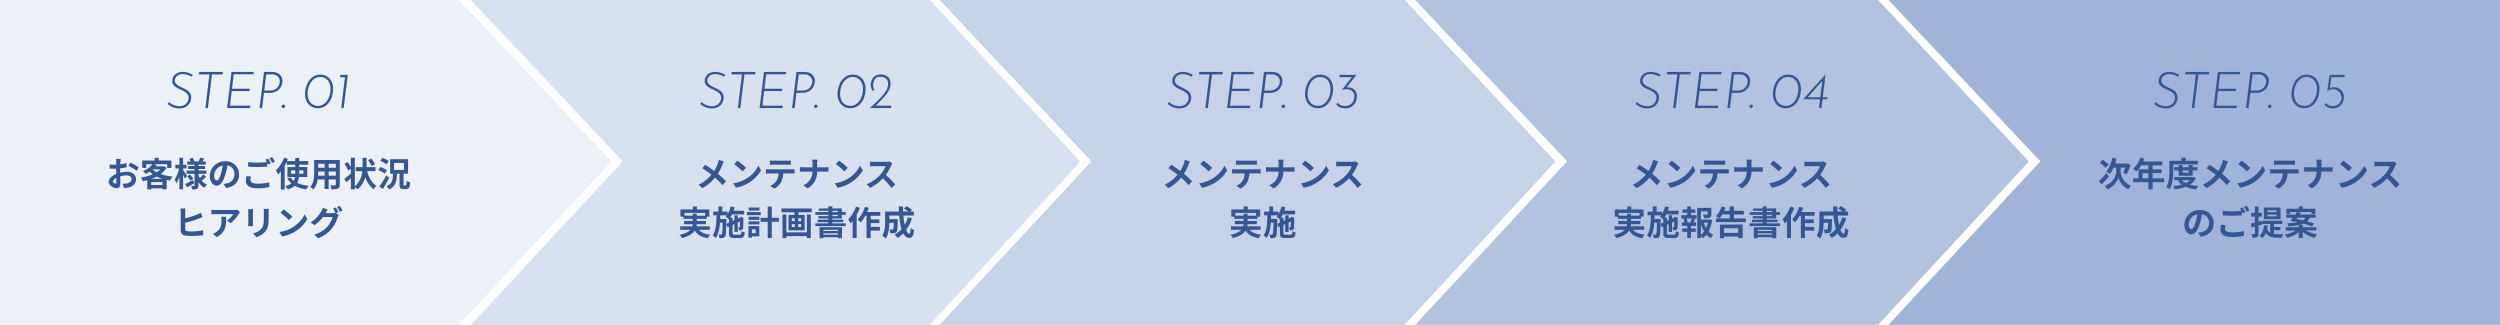
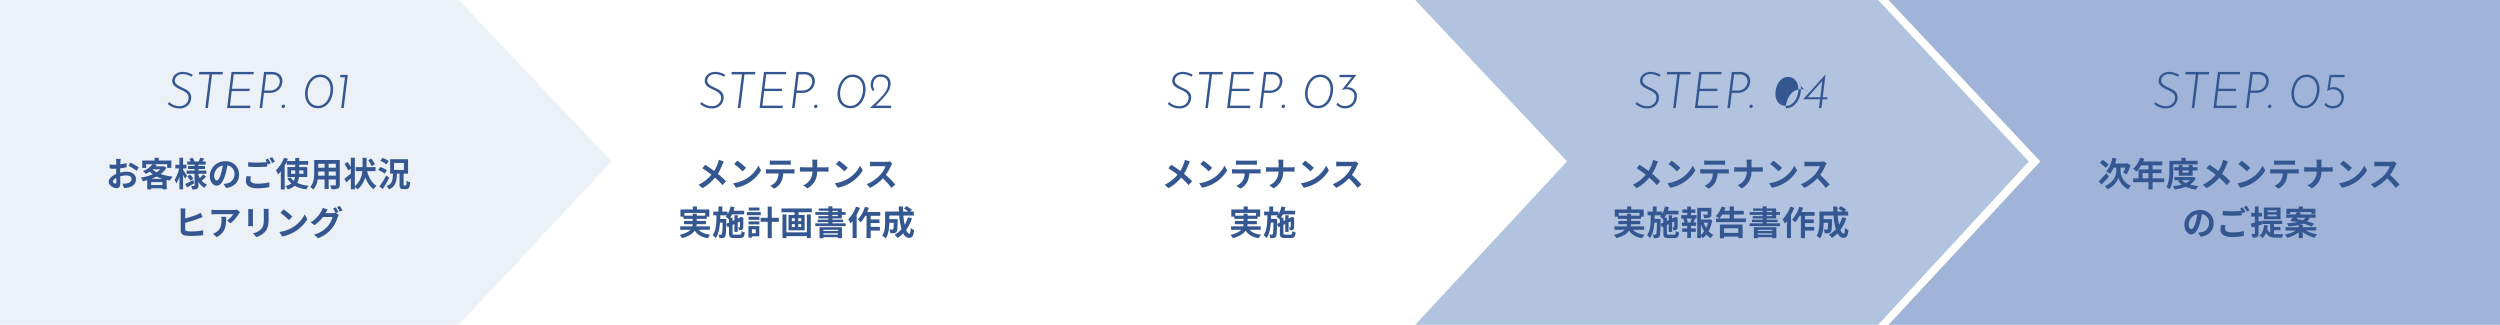
<svg xmlns="http://www.w3.org/2000/svg" width="1180" height="153.305" viewBox="0 0 1180 153.305">
  <g id="グループ_142060" data-name="グループ 142060" transform="translate(-130 -2060)">
    <path id="パス_7098" data-name="パス 7098" d="M-2636,5648.464v153.3h216.523l72.113-77.066-72.113-76.238Z" transform="translate(2766 -3588.465)" fill="#406ab3" opacity="0.1" />
-     <path id="パス_8236" data-name="パス 8236" d="M-2636,5648.464l71.682,76.167L-2636,5801.769h216.523l71.113-77.066-71.113-76.238Z" transform="translate(2988.293 -3588.465)" fill="#406ab3" opacity="0.2" />
-     <path id="パス_8237" data-name="パス 8237" d="M-2636,5648.464l71.682,76.167L-2636,5801.769h219.523l71.113-77.066-71.113-76.238Z" transform="translate(3209.49 -3588.465)" fill="#406ab3" opacity="0.3" />
    <path id="パス_8238" data-name="パス 8238" d="M-2636,5648.464l71.682,76.167L-2636,5801.769h218.523l71.113-77.066-71.113-76.238Z" transform="translate(3433.973 -3588.465)" fill="#406ab3" opacity="0.4" />
    <path id="パス_8239" data-name="パス 8239" d="M-2636,5648.464l71.682,76.167L-2636,5801.769h288.641v-153.3Z" transform="translate(3657.359 -3588.465)" fill="#406ab3" opacity="0.5" />
    <path id="パス_8263" data-name="パス 8263" d="M-65.024-12.992h-2.208a12.876,12.876,0,0,1,.112,1.408c0,.272,0,.736-.016,1.3-.32.016-.64.032-.928.032a17.742,17.742,0,0,1-2.208-.128l.032,1.936a19.616,19.616,0,0,0,2.24.08c.256,0,.544-.016.848-.032v1.344c0,.368,0,.752.016,1.136-1.968.848-3.568,2.3-3.568,3.7,0,1.7,2.192,3.04,3.744,3.04C-65.9.816-65.2.288-65.2-1.7c0-.544-.032-1.792-.064-3.056A10.787,10.787,0,0,1-62.256-5.2c1.392,0,2.352.64,2.352,1.728,0,1.168-1.024,1.808-2.32,2.048a12.32,12.32,0,0,1-1.968.112l.736,2.064A14.65,14.65,0,0,0-61.36.5c2.544-.64,3.536-2.064,3.536-3.952,0-2.208-1.936-3.488-4.4-3.488a13.258,13.258,0,0,0-3.072.416V-7.12c0-.464,0-.96.016-1.44,1.04-.128,2.144-.288,3.056-.5l-.048-1.984a19.6,19.6,0,0,1-2.944.576c.016-.4.032-.784.048-1.136C-65.136-12.016-65.072-12.7-65.024-12.992Zm4.56,1.728-.88,1.552a25.457,25.457,0,0,1,3.856,2.336l.96-1.632A33.435,33.435,0,0,0-60.464-11.264ZM-68.736-2.3c0-.56.656-1.216,1.632-1.744.032.864.048,1.6.048,2,0,.544-.224.672-.512.672C-67.984-1.376-68.736-1.808-68.736-2.3Zm18.192-1.3A19.072,19.072,0,0,0-48.08-4.672,17.378,17.378,0,0,0-45.344-3.6Zm-.1,2.928v-1.36h5.328v1.36Zm.768-7.392h3.552a9.2,9.2,0,0,1-1.76,1.376A9.251,9.251,0,0,1-49.952-8Zm5.168-1.5-.32.08h-3.488c.176-.224.352-.448.512-.672l-1.776-.352h6.688v1.776h1.952v-3.5h-5.936v-1.3h-1.952v1.3h-5.84v3.5h1.872v-1.776h2.944a9.3,9.3,0,0,1-4.5,3.216A5.324,5.324,0,0,1-53.28-5.888,15.949,15.949,0,0,0-51.328-6.96a13.01,13.01,0,0,0,1.44,1.2A22.757,22.757,0,0,1-55.5-4.176a6.321,6.321,0,0,1,.88,1.7c.72-.144,1.424-.3,2.128-.5V1.392h1.856V.9h5.328V1.36h1.968V-3.088c.528.1,1.072.192,1.632.272a9.327,9.327,0,0,1,1.2-1.84,24.413,24.413,0,0,1-5.664-1.2A10.234,10.234,0,0,0-43.424-8.8Zm10.976,4.56C-34-5.44-35.152-7.2-35.584-7.792v-.7h1.6v-1.76h-1.6v-3.3h-1.728v3.3h-1.92V-8.5h1.776A16,16,0,0,1-39.6-3.136a9.129,9.129,0,0,1,.832,1.68,13.5,13.5,0,0,0,1.456-3.152V1.376h1.728v-6.9c.352.688.688,1.408.88,1.872Zm2.9,1.984c-1.36.7-2.768,1.424-3.712,1.856l.816,1.6c1.024-.56,2.272-1.264,3.392-1.92Zm-2.8-1.744a11.216,11.216,0,0,1,1.52,2.048l1.36-.96a10.961,10.961,0,0,0-1.584-1.936Zm7.5-.9A12.594,12.594,0,0,1-27.68-3.936a8.685,8.685,0,0,1-.656-1.408v-.624h3.728V-7.52h-3.728v-.7h3.1V-9.648h-3.1v-.64h3.44v-1.488h-1.552c.256-.4.544-.88.832-1.36l-1.888-.432c-.16.512-.48,1.248-.72,1.792h-1.984a8.85,8.85,0,0,0-.912-1.76l-1.5.512A9.083,9.083,0,0,1-32-11.776h-1.632v1.488h3.456v.64H-33.2v1.424h3.024v.7h-3.76v1.552h3.76V-.512c0,.192-.064.272-.256.272s-.816,0-1.36-.032a5.919,5.919,0,0,1,.512,1.7,5.218,5.218,0,0,0,2.272-.32c.512-.288.672-.736.672-1.6V-2.16A7.589,7.589,0,0,0-25.5.656,7.082,7.082,0,0,1-24.3-.88a6.687,6.687,0,0,1-2.5-1.808,25.754,25.754,0,0,0,2.112-1.968Zm16.96.032a6.093,6.093,0,0,0-6.464-6.24,7.109,7.109,0,0,0-7.344,6.848c0,2.7,1.472,4.656,3.248,4.656,1.744,0,3.12-1.984,4.08-5.216a32.358,32.358,0,0,0,.96-4.336A3.955,3.955,0,0,1-11.328-5.7a4.342,4.342,0,0,1-3.648,4.288,12.306,12.306,0,0,1-1.488.256l1.2,1.9C-11.232.128-9.168-2.256-9.168-5.632Zm-11.76.4a5.036,5.036,0,0,1,4.064-4.64A24.016,24.016,0,0,1-17.712-6c-.656,2.16-1.28,3.168-1.952,3.168C-20.288-2.832-20.928-3.616-20.928-5.232Zm17.408.544L-5.632-4.88a11.691,11.691,0,0,0-.3,2.3c0,2.208,1.84,3.44,5.5,3.44A24.535,24.535,0,0,0,5.12.3L5.1-1.936a22.791,22.791,0,0,1-5.616.624c-2.3,0-3.28-.72-3.28-1.76A6,6,0,0,1-3.52-4.688ZM4.544-13.12l-1.264.512a11.806,11.806,0,0,1,.688,1.136c-1.232.112-2.96.208-4.48.208a37.539,37.539,0,0,1-4.352-.208v2.128c1.3.1,2.688.176,4.368.176,1.52,0,3.5-.112,4.624-.192v-1.792c.144.272.288.544.4.784l1.3-.56A23.624,23.624,0,0,0,4.544-13.12Zm1.9-.72-1.28.512a16.963,16.963,0,0,1,1.3,2.208l1.28-.544A22.845,22.845,0,0,0,6.448-13.84ZM15.376-6V-7.584h1.968V-6Zm5.84-1.584V-6H19.232V-7.584Zm1.824,3.12V-9.136H19.232v-1.12h4.24v-1.728h-4.24V-13.44H17.344v1.456h-3.9c.144-.352.288-.688.432-1.024l-1.76-.576A16.983,16.983,0,0,1,8.24-7.616,12.591,12.591,0,0,1,9.248-5.664a17.669,17.669,0,0,0,1.312-1.5V1.424h1.808V-9.888c.352-.608.672-1.216.96-1.84v1.472h4.016v1.12h-3.68v4.672h3.568A5.2,5.2,0,0,1,16.64-2.64a6.6,6.6,0,0,1-1.488-1.648l-1.552.48a9.216,9.216,0,0,0,1.968,2.384A7.38,7.38,0,0,1,12.656-.192,10.451,10.451,0,0,1,13.84,1.392,8.2,8.2,0,0,0,17.12-.32a14.689,14.689,0,0,0,5.472,1.68,7.86,7.86,0,0,1,1.136-1.7A16.044,16.044,0,0,1,18.256-1.68a7.568,7.568,0,0,0,.88-2.784Zm10.08-.608V-7.04H36.5v1.968Zm-4.976,0c.032-.592.048-1.168.048-1.68V-7.04H31.2v1.968Zm3.056-5.6v1.856H28.192v-1.856Zm5.3,1.856H33.12v-1.856H36.5Zm1.888-3.664H26.3v5.712c0,2.24-.144,5.088-1.888,7.008a7.028,7.028,0,0,1,1.5,1.232A9.163,9.163,0,0,0,27.936-3.28H31.2V1.184h1.92V-3.28H36.5v2.4c0,.288-.112.384-.416.384-.288,0-1.344.016-2.24-.032A7.193,7.193,0,0,1,34.448,1.3,7.43,7.43,0,0,0,37.52.96c.64-.288.864-.8.864-1.824Zm16.608,2A17.988,17.988,0,0,0,53.2-13.2l-1.424.784A19.9,19.9,0,0,1,53.44-9.568Zm.256,3.248V-9.12H51.024v-4.4H49.136v4.4H45.888v1.888h3.136A10.84,10.84,0,0,1,45.488-.048v-13.52H43.6v4.384a24.3,24.3,0,0,0-1.52-2.336l-1.488.864a18.792,18.792,0,0,1,1.728,3.1l1.28-.784v2.272c-1.152.992-2.336,1.92-3.1,2.48l.96,1.632c.672-.544,1.408-1.2,2.144-1.856V1.36h1.888V.32a8.21,8.21,0,0,1,1.3,1.056,11.576,11.576,0,0,0,3.632-5.76,11.807,11.807,0,0,0,3.9,5.728A6.67,6.67,0,0,1,55.7-.256c-2.208-1.36-3.648-3.984-4.416-6.976Zm6.24-4.72A11.572,11.572,0,0,0,58.544-13.5L57.5-12.08a10.737,10.737,0,0,1,2.864,1.68Zm-.864,4.3a12.717,12.717,0,0,0-3.136-1.52l-.976,1.424a12.982,12.982,0,0,1,3.056,1.7Zm-.3,2.432A46.569,46.569,0,0,1,57.088.032L58.7,1.2c1.024-1.584,2.1-3.488,3.008-5.248ZM64-11.088h4.656v3.3H64ZM68.8-.464c-.272,0-.32-.064-.32-.592V-6.032h2.128v-6.816H62.144v6.816h1.344c-.1,2.992-.32,4.832-3.056,5.9a5.3,5.3,0,0,1,1.152,1.536C64.768.032,65.216-2.4,65.36-6.032h1.216V-1.04c0,1.712.352,2.288,1.888,2.288H69.7c1.28,0,1.712-.7,1.872-3.216A6.031,6.031,0,0,1,69.9-2.72C69.856-.8,69.792-.464,69.52-.464ZM-34.464,10.392h-2.368a13.514,13.514,0,0,1,.128,1.664v8.72a2.3,2.3,0,0,0,2.192,2.4,17.81,17.81,0,0,0,2.688.176,49.136,49.136,0,0,0,5.712-.32V20.68a27.266,27.266,0,0,1-5.584.56,14.509,14.509,0,0,1-1.84-.1c-.72-.144-1.04-.32-1.04-1.008v-2.96a63.511,63.511,0,0,0,6.32-1.968c.544-.208,1.264-.512,1.872-.768l-.864-2.016a13.518,13.518,0,0,1-1.744.864,45.172,45.172,0,0,1-5.584,1.792V12.056A12.112,12.112,0,0,1-34.464,10.392ZM-8.72,12.168l-1.264-1.184a8.252,8.252,0,0,1-1.632.144H-20.24a12.684,12.684,0,0,1-1.952-.16v2.224c.752-.064,1.28-.112,1.952-.112H-11.9a9.515,9.515,0,0,1-2.944,2.976l1.664,1.328A16.3,16.3,0,0,0-9.344,13,8.056,8.056,0,0,1-8.72,12.168Zm-6.528,2.16h-2.32a8.87,8.87,0,0,1,.112,1.44c0,2.624-.384,4.32-2.416,5.728a6.322,6.322,0,0,1-1.68.88l1.872,1.52C-15.328,21.56-15.248,18.3-15.248,14.328Zm20.1-3.744H2.432a11.287,11.287,0,0,1,.1,1.6v3.04c0,2.5-.208,3.7-1.312,4.9a7.239,7.239,0,0,1-3.84,2.016L-.96,23.9a9.421,9.421,0,0,0,3.888-2.3c1.184-1.312,1.856-2.8,1.856-6.24V12.184C4.784,11.544,4.816,11.032,4.848,10.584Zm-7.424.128h-2.3a11.361,11.361,0,0,1,.064,1.232v5.392c0,.48-.064,1.1-.08,1.408h2.32c-.032-.368-.048-.992-.048-1.392V11.944C-2.624,11.432-2.608,11.08-2.576,10.712Zm14.432.128-1.5,1.6a33.268,33.268,0,0,1,4,3.456l1.632-1.664A32.315,32.315,0,0,0,11.856,10.84Zm-2,10.656L11.2,23.608a17.327,17.327,0,0,0,5.936-2.256,17.014,17.014,0,0,0,5.92-5.92l-1.248-2.256A15.066,15.066,0,0,1,15.984,19.4,16.491,16.491,0,0,1,9.856,21.5ZM36.464,9.9l-1.264.512a18.554,18.554,0,0,1,1.168,2.064l-.112-.064a5.04,5.04,0,0,1-1.392.192h-3.2c.016-.032.032-.048.048-.08a16.6,16.6,0,0,1,.976-1.632l-2.352-.768a7.24,7.24,0,0,1-.72,1.664,13.837,13.837,0,0,1-4.992,5.152l1.792,1.344a17.978,17.978,0,0,0,4.048-3.872h4.5a11.318,11.318,0,0,1-2.272,4.352,12.8,12.8,0,0,1-6.448,3.968l1.888,1.7A14.9,14.9,0,0,0,34.576,19.9a16.245,16.245,0,0,0,2.8-5.328,6.406,6.406,0,0,1,.528-1.152l-1.36-.832,1.184-.5A20.34,20.34,0,0,0,36.464,9.9Zm1.888-.72-1.264.512a16.964,16.964,0,0,1,1.3,2.208l1.264-.544A22.845,22.845,0,0,0,38.352,9.176Z" transform="translate(252 2148)" fill="#355791" />
    <path id="パス_8262" data-name="パス 8262" d="M-34.352-11.76l-2.384-.832a9.979,9.979,0,0,1-.384,1.472A16.592,16.592,0,0,1-38.9-7.312c-1.3-.96-2.976-2.112-4.256-2.9l-1.36,1.632a43.99,43.99,0,0,1,4.32,3.04,17.607,17.607,0,0,1-6.08,4.72L-44.48.8a20,20,0,0,0,5.952-4.944A32.217,32.217,0,0,1-34.976-.608l1.648-1.824a41.9,41.9,0,0,0-3.84-3.536,24.164,24.164,0,0,0,2.144-4.352C-34.864-10.688-34.56-11.392-34.352-11.76Zm6.368-.4-1.5,1.6a33.268,33.268,0,0,1,4,3.456l1.632-1.664A32.315,32.315,0,0,0-27.984-12.16Zm-2,10.656L-28.64.608A17.327,17.327,0,0,0-22.7-1.648a17.014,17.014,0,0,0,5.92-5.92l-1.248-2.256A15.066,15.066,0,0,1-23.856-3.6,16.491,16.491,0,0,1-29.984-1.5Zm17.36-10.768v2.064c.5-.032,1.168-.064,1.728-.064H-4.48c.56,0,1.184.032,1.728.064v-2.064a12.535,12.535,0,0,1-1.728.112h-6.432A12.306,12.306,0,0,1-12.624-12.272Zm-1.856,4.1v2.1c.448-.032,1.056-.064,1.536-.064h4.4a6.876,6.876,0,0,1-.992,3.536,6.646,6.646,0,0,1-2.9,2.288l1.872,1.36A7.677,7.677,0,0,0-7.344-2.032,10.15,10.15,0,0,0-6.32-6.144h3.856c.448,0,1.056.016,1.456.048v-2.08a12.1,12.1,0,0,1-1.456.1h-10.48C-13.44-8.08-14-8.128-14.48-8.176ZM7.488-10.784v1.76H3.328c-.64,0-1.3-.064-1.776-.112v2.208c.5-.032,1.136-.08,1.84-.08h4.08A6.832,6.832,0,0,1,3.136-.576L5.12.9a8.594,8.594,0,0,0,4.56-7.9h3.6c.64,0,1.424.048,1.76.064V-9.12c-.336.032-1.008.1-1.744.1H9.7v-1.744a12.341,12.341,0,0,1,.128-1.888H7.28A7.994,7.994,0,0,1,7.488-10.784ZM20.016-12.16l-1.5,1.6a33.268,33.268,0,0,1,4,3.456l1.632-1.664A32.315,32.315,0,0,0,20.016-12.16Zm-2,10.656L19.36.608A17.327,17.327,0,0,0,25.3-1.648a17.014,17.014,0,0,0,5.92-5.92L29.968-9.824A15.066,15.066,0,0,1,24.144-3.6,16.491,16.491,0,0,1,18.016-1.5Zm27.168-9.344-1.312-.976a5.735,5.735,0,0,1-1.648.208H36.576a17.875,17.875,0,0,1-1.888-.112v2.272c.336-.016,1.216-.112,1.888-.112H42a12.4,12.4,0,0,1-2.384,3.92,17.936,17.936,0,0,1-6.56,4.592L34.7.672a21.076,21.076,0,0,0,6.016-4.5A36.486,36.486,0,0,1,44.752.7L46.576-.88a44.98,44.98,0,0,0-4.464-4.576,23.524,23.524,0,0,0,2.512-4.4A7.56,7.56,0,0,1,45.184-10.848ZM-52.944,13.784V12.52h9.792v1.264h-3.984v-.912h-1.9v.912Zm11.984,6.688V18.824h-6.32a5.432,5.432,0,0,0,.128-1.008h4.368V16.28h-4.352v-.96h4.672V14.264h1.28V10.856H-47.04V9.464h-1.952v1.392h-5.84v3.408h1.424V15.32h4.368v.96h-4.112v1.536h4.1a7.334,7.334,0,0,1-.16,1.008H-54.96v1.648h4.816c-.88.944-2.416,1.776-5.1,2.384a7.765,7.765,0,0,1,1.184,1.536c3.264-.88,5.04-2.144,5.984-3.568,1.264,1.984,3.168,3.12,6.208,3.6a7.4,7.4,0,0,1,1.12-1.664c-2.528-.272-4.32-1.008-5.456-2.288Zm7.744-2.8.032-1.6v-.72h-2.88c.016-.56.032-1.136.048-1.712h3.056a5.965,5.965,0,0,1-.512.576,10.376,10.376,0,0,1,1.424,1.344l.144-.16v1.664Zm3.9,5.088c-.8,0-.912-.1-.912-.752V18.152l.864-.4V21.48h1.584V17.016l1.024-.48c-.016,1.52-.016,2.4-.048,2.544-.016.208-.1.24-.224.24s-.352,0-.544-.016a4.333,4.333,0,0,1,.336,1.392A3.657,3.657,0,0,0-25.9,20.52a1.122,1.122,0,0,0,.688-1.1c.048-.48.048-2.112.064-4.384l.064-.256-1.184-.416-.288.208-.064.048-1.152.528V13.592H-29.36V15.88l-.864.4V14.744h-1.168a10.419,10.419,0,0,0,.912-1.552h5.744V11.464H-29.76c.176-.544.352-1.1.48-1.664l-1.872-.352a11.557,11.557,0,0,1-1.424,3.632v-1.2h-2.5V9.464H-36.9V11.88h-2.448v1.76h1.536c-.048,3.7-.192,7.216-1.776,9.408a5.647,5.647,0,0,1,1.36,1.328c1.328-1.824,1.84-4.416,2.064-7.3h1.248c-.064,3.76-.16,5.1-.368,5.424a.465.465,0,0,1-.464.256A8.937,8.937,0,0,1-36.9,22.7a4.468,4.468,0,0,1,.464,1.7,8.364,8.364,0,0,0,1.648-.08,1.433,1.433,0,0,0,1.024-.656c.368-.512.48-2.048.544-5.968l.656,1.552.656-.3v3.072c0,1.824.512,2.336,2.4,2.336h2.8c1.552,0,2.032-.608,2.24-2.608A5.241,5.241,0,0,1-26,21.08c-.1,1.408-.224,1.68-.848,1.68ZM-17.536,9.944h-5.072v1.44h5.072Zm.608,2.144h-6.544v1.5h6.544Zm-2.352,8.128v1.84H-21.1v-1.84Zm1.664-1.5h-5.136v5.456H-21.1v-.624h3.488Zm-5.088-.784h5.136V16.5H-22.7Zm0-2.16h5.136V14.312H-22.7Zm14.32-.976h-3.344V9.512h-1.92v5.28h-3.344V16.68h3.344v7.712h1.92V16.68h3.344ZM4.848,21.656H-4.816V13.24H-6.672V24.392h1.856v-.944H4.848v.928h1.84V13.24H4.848ZM2.16,16.36H.768V15.016H2.16Zm0,2.8H.768V17.8H2.16ZM-2.256,17.8H-.864v1.36H-2.256Zm0-2.784H-.864V16.36H-2.256Zm-4.9-4.608v1.776h6.144v1.28h-2.8v7.248H3.808V13.464H.9v-1.28H7.168V10.408ZM19.5,20.456v.576H12.656v-.576Zm-6.848,2.3v-.624H19.5v.624Zm-1.84,1.68h1.84v-.48H19.5v.464h1.92V19.24H10.816ZM16.88,13.416h2.576v.608H16.88Zm0-1.9h2.576V12.1H16.88Zm4.464,3.616V13.416h1.824V12.1H21.344v-1.7H16.88V9.4h-1.9v1.008H10.464v1.1h4.512V12.1H8.832v1.312h6.144v.608H10.288v1.1h4.688v.56H9.936V16.84h5.04v.576H8.816v1.328H23.168V17.416H16.88V16.84H22V15.688H16.88v-.56Zm6.688-5.616A16.645,16.645,0,0,1,24.384,15.5a13,13,0,0,1,1.056,2.032c.32-.352.656-.752.992-1.152v8h1.92V13.416a24.924,24.924,0,0,0,1.536-3.328ZM39.5,13.864V12.056H33.3a18.911,18.911,0,0,0,.784-1.984l-1.84-.464a15.884,15.884,0,0,1-3.392,6.032A12.941,12.941,0,0,1,30.3,16.968a17.767,17.767,0,0,0,2.1-3.1h.608V24.392H34.96V20.84h4.352V19.08H34.96V17.272H39.1V15.544H34.96v-1.68Zm13.056.688A16.2,16.2,0,0,1,51.024,18.1a37.782,37.782,0,0,1-.64-4.384h4.944V11.832H53.664l.768-.816A13.386,13.386,0,0,0,51.824,9.3L50.672,10.44a20.031,20.031,0,0,1,2.048,1.392H50.272c-.032-.784-.048-1.568-.032-2.368h-2c0,.8.032,1.584.064,2.368H41.776V16.5c0,2.08-.112,4.864-1.328,6.784a8.329,8.329,0,0,1,1.616,1.3c1.312-1.952,1.648-5.072,1.712-7.408h2.08c-.048,2.016-.112,2.784-.272,3.008a.517.517,0,0,1-.48.192c-.256,0-.8-.016-1.376-.064a4.317,4.317,0,0,1,.528,1.776,12.59,12.59,0,0,0,1.84-.048,1.5,1.5,0,0,0,1.1-.64c.368-.464.464-1.888.512-5.248,0-.224.016-.72.016-.72H43.776V13.72h4.64a33.052,33.052,0,0,0,1.1,6.448,12.223,12.223,0,0,1-3.264,2.592,12.542,12.542,0,0,1,1.376,1.568,13.561,13.561,0,0,0,2.7-2.176c.7,1.312,1.584,2.112,2.7,2.112,1.488,0,2.128-.7,2.432-3.664a5.175,5.175,0,0,1-1.616-1.072c-.08,2-.272,2.8-.656,2.8-.512,0-1.024-.672-1.488-1.824a18.585,18.585,0,0,0,2.752-5.488Z" transform="translate(506 2148)" fill="#355791" />
    <path id="パス_8261" data-name="パス 8261" d="M-34.352-11.76l-2.384-.832a9.979,9.979,0,0,1-.384,1.472A16.592,16.592,0,0,1-38.9-7.312c-1.3-.96-2.976-2.112-4.256-2.9l-1.36,1.632a43.99,43.99,0,0,1,4.32,3.04,17.607,17.607,0,0,1-6.08,4.72L-44.48.8a20,20,0,0,0,5.952-4.944A32.217,32.217,0,0,1-34.976-.608l1.648-1.824a41.9,41.9,0,0,0-3.84-3.536,24.164,24.164,0,0,0,2.144-4.352C-34.864-10.688-34.56-11.392-34.352-11.76Zm6.368-.4-1.5,1.6a33.268,33.268,0,0,1,4,3.456l1.632-1.664A32.315,32.315,0,0,0-27.984-12.16Zm-2,10.656L-28.64.608A17.327,17.327,0,0,0-22.7-1.648a17.014,17.014,0,0,0,5.92-5.92l-1.248-2.256A15.066,15.066,0,0,1-23.856-3.6,16.491,16.491,0,0,1-29.984-1.5Zm17.36-10.768v2.064c.5-.032,1.168-.064,1.728-.064H-4.48c.56,0,1.184.032,1.728.064v-2.064a12.535,12.535,0,0,1-1.728.112h-6.432A12.306,12.306,0,0,1-12.624-12.272Zm-1.856,4.1v2.1c.448-.032,1.056-.064,1.536-.064h4.4a6.876,6.876,0,0,1-.992,3.536,6.646,6.646,0,0,1-2.9,2.288l1.872,1.36A7.677,7.677,0,0,0-7.344-2.032,10.15,10.15,0,0,0-6.32-6.144h3.856c.448,0,1.056.016,1.456.048v-2.08a12.1,12.1,0,0,1-1.456.1h-10.48C-13.44-8.08-14-8.128-14.48-8.176ZM7.488-10.784v1.76H3.328c-.64,0-1.3-.064-1.776-.112v2.208c.5-.032,1.136-.08,1.84-.08h4.08A6.832,6.832,0,0,1,3.136-.576L5.12.9a8.594,8.594,0,0,0,4.56-7.9h3.6c.64,0,1.424.048,1.76.064V-9.12c-.336.032-1.008.1-1.744.1H9.7v-1.744a12.341,12.341,0,0,1,.128-1.888H7.28A7.994,7.994,0,0,1,7.488-10.784ZM20.016-12.16l-1.5,1.6a33.268,33.268,0,0,1,4,3.456l1.632-1.664A32.315,32.315,0,0,0,20.016-12.16Zm-2,10.656L19.36.608A17.327,17.327,0,0,0,25.3-1.648a17.014,17.014,0,0,0,5.92-5.92L29.968-9.824A15.066,15.066,0,0,1,24.144-3.6,16.491,16.491,0,0,1,18.016-1.5Zm27.168-9.344-1.312-.976a5.735,5.735,0,0,1-1.648.208H36.576a17.875,17.875,0,0,1-1.888-.112v2.272c.336-.016,1.216-.112,1.888-.112H42a12.4,12.4,0,0,1-2.384,3.92,17.936,17.936,0,0,1-6.56,4.592L34.7.672a21.076,21.076,0,0,0,6.016-4.5A36.486,36.486,0,0,1,44.752.7L46.576-.88a44.98,44.98,0,0,0-4.464-4.576,23.524,23.524,0,0,0,2.512-4.4A7.56,7.56,0,0,1,45.184-10.848ZM-52.944,13.784V12.52h9.792v1.264h-3.984v-.912h-1.9v.912Zm11.984,6.688V18.824h-6.32a5.432,5.432,0,0,0,.128-1.008h4.368V16.28h-4.352v-.96h4.672V14.264h1.28V10.856H-47.04V9.464h-1.952v1.392h-5.84v3.408h1.424V15.32h4.368v.96h-4.112v1.536h4.1a7.334,7.334,0,0,1-.16,1.008H-54.96v1.648h4.816c-.88.944-2.416,1.776-5.1,2.384a7.765,7.765,0,0,1,1.184,1.536c3.264-.88,5.04-2.144,5.984-3.568,1.264,1.984,3.168,3.12,6.208,3.6a7.4,7.4,0,0,1,1.12-1.664c-2.528-.272-4.32-1.008-5.456-2.288Zm7.744-2.8.032-1.6v-.72h-2.88c.016-.56.032-1.136.048-1.712h3.056a5.965,5.965,0,0,1-.512.576,10.376,10.376,0,0,1,1.424,1.344l.144-.16v1.664Zm3.9,5.088c-.8,0-.912-.1-.912-.752V18.152l.864-.4V21.48h1.584V17.016l1.024-.48c-.016,1.52-.016,2.4-.048,2.544-.016.208-.1.24-.224.24s-.352,0-.544-.016a4.333,4.333,0,0,1,.336,1.392A3.657,3.657,0,0,0-25.9,20.52a1.122,1.122,0,0,0,.688-1.1c.048-.48.048-2.112.064-4.384l.064-.256-1.184-.416-.288.208-.064.048-1.152.528V13.592H-29.36V15.88l-.864.4V14.744h-1.168a10.419,10.419,0,0,0,.912-1.552h5.744V11.464H-29.76c.176-.544.352-1.1.48-1.664l-1.872-.352a11.557,11.557,0,0,1-1.424,3.632v-1.2h-2.5V9.464H-36.9V11.88h-2.448v1.76h1.536c-.048,3.7-.192,7.216-1.776,9.408a5.647,5.647,0,0,1,1.36,1.328c1.328-1.824,1.84-4.416,2.064-7.3h1.248c-.064,3.76-.16,5.1-.368,5.424a.465.465,0,0,1-.464.256A8.937,8.937,0,0,1-36.9,22.7a4.468,4.468,0,0,1,.464,1.7,8.364,8.364,0,0,0,1.648-.08,1.433,1.433,0,0,0,1.024-.656c.368-.512.48-2.048.544-5.968l.656,1.552.656-.3v3.072c0,1.824.512,2.336,2.4,2.336h2.8c1.552,0,2.032-.608,2.24-2.608A5.241,5.241,0,0,1-26,21.08c-.1,1.408-.224,1.68-.848,1.68ZM-18.592,17h-2.32l.512-.144a6.838,6.838,0,0,0-.56-1.712h2.432a16.51,16.51,0,0,1-.576,1.712Zm-.272-4.56h2.08V10.872h-2.08V9.48h-1.76v1.392h-2.288V12.44h2.288v1.1h-2.848v1.6h1.584l-.576.144A9.115,9.115,0,0,1-21.936,17h-1.2v1.6h2.512v1.232h-2.384v1.6h2.384v2.912h1.76V21.432h2.256v-1.6h-2.256V18.6h2.432V17h-1.2c.224-.48.464-1.1.736-1.7l-.624-.16h1.328v-1.6h-2.672Zm4.688,5.328a15.825,15.825,0,0,0,1.536,3.456,8.29,8.29,0,0,1-1.536,1.632Zm3.328-.656a11.625,11.625,0,0,1-.848,2.48,12.04,12.04,0,0,1-1.136-2.48ZM-10,15.528l-.32.08h-3.856V11.784h3.184V13.1c0,.176-.08.224-.32.24-.24,0-1.12,0-1.9-.032a6.527,6.527,0,0,1,.544,1.632,7.416,7.416,0,0,0,2.64-.272c.624-.256.8-.72.8-1.536V10.12H-15.9V24.376h1.728v-.944a5.521,5.521,0,0,1,.88.992,8.833,8.833,0,0,0,1.744-1.712,8.407,8.407,0,0,0,2,1.7A6.581,6.581,0,0,1-8.32,22.9a7.719,7.719,0,0,1-2.224-1.744,16.343,16.343,0,0,0,1.68-5.232ZM3.472,19.752v2.16h-6.72v-2.16Zm-8.672,4.7h1.952v-.784h6.72v.736H5.52V17.992H-5.2ZM1.408,15.1v-1.84H6.08V11.512H1.408V9.432H-.608v2.08H-3.152A14.285,14.285,0,0,0-2.528,9.96l-1.9-.48a11.444,11.444,0,0,1-2.72,4.576,11.005,11.005,0,0,1,1.744,1.008A11.234,11.234,0,0,0-4.1,13.256H-.608V15.1H-7.04v1.76h14.1V15.1Zm18.1,5.36v.576H12.656v-.576Zm-6.848,2.3v-.624H19.5v.624Zm-1.84,1.68h1.84v-.48H19.5v.464h1.92V19.24H10.816ZM16.88,13.416h2.576v.608H16.88Zm0-1.9h2.576V12.1H16.88Zm4.464,3.616V13.416h1.824V12.1H21.344v-1.7H16.88V9.4h-1.9v1.008H10.464v1.1h4.512V12.1H8.832v1.312h6.144v.608H10.288v1.1h4.688v.56H9.936V16.84h5.04v.576H8.816v1.328H23.168V17.416H16.88V16.84H22V15.688H16.88v-.56Zm6.688-5.616A16.645,16.645,0,0,1,24.384,15.5a13,13,0,0,1,1.056,2.032c.32-.352.656-.752.992-1.152v8h1.92V13.416a24.924,24.924,0,0,0,1.536-3.328ZM39.5,13.864V12.056H33.3a18.911,18.911,0,0,0,.784-1.984l-1.84-.464a15.884,15.884,0,0,1-3.392,6.032A12.941,12.941,0,0,1,30.3,16.968a17.767,17.767,0,0,0,2.1-3.1h.608V24.392H34.96V20.84h4.352V19.08H34.96V17.272H39.1V15.544H34.96v-1.68Zm13.056.688A16.2,16.2,0,0,1,51.024,18.1a37.782,37.782,0,0,1-.64-4.384h4.944V11.832H53.664l.768-.816A13.386,13.386,0,0,0,51.824,9.3L50.672,10.44a20.031,20.031,0,0,1,2.048,1.392H50.272c-.032-.784-.048-1.568-.032-2.368h-2c0,.8.032,1.584.064,2.368H41.776V16.5c0,2.08-.112,4.864-1.328,6.784a8.329,8.329,0,0,1,1.616,1.3c1.312-1.952,1.648-5.072,1.712-7.408h2.08c-.048,2.016-.112,2.784-.272,3.008a.517.517,0,0,1-.48.192c-.256,0-.8-.016-1.376-.064a4.317,4.317,0,0,1,.528,1.776,12.59,12.59,0,0,0,1.84-.048,1.5,1.5,0,0,0,1.1-.64c.368-.464.464-1.888.512-5.248,0-.224.016-.72.016-.72H43.776V13.72h4.64a33.052,33.052,0,0,0,1.1,6.448,12.223,12.223,0,0,1-3.264,2.592,12.542,12.542,0,0,1,1.376,1.568,13.561,13.561,0,0,0,2.7-2.176c.7,1.312,1.584,2.112,2.7,2.112,1.488,0,2.128-.7,2.432-3.664a5.175,5.175,0,0,1-1.616-1.072c-.08,2-.272,2.8-.656,2.8-.512,0-1.024-.672-1.488-1.824a18.585,18.585,0,0,0,2.752-5.488Z" transform="translate(947 2148)" fill="#355791" />
    <path id="パス_8260" data-name="パス 8260" d="M-66.688-10.32a16.973,16.973,0,0,0-2.848-2.24l-1.376,1.392a16.851,16.851,0,0,1,2.8,2.416Zm-1.04,4.048c-1.312,1.456-2.736,2.928-3.616,3.792l1.216,1.616c1.088-1.072,2.384-2.464,3.5-3.76ZM-61.1-8.9h2.256a15.763,15.763,0,0,1-1.008,2.432,15.13,15.13,0,0,1,1.616.784,22.614,22.614,0,0,0,1.84-4.4l-1.408-.816-.368.1h-5.5a21.782,21.782,0,0,0,.64-2.336l-1.984-.368a13.8,13.8,0,0,1-2.816,6.5,12.21,12.21,0,0,1,1.792,1.04A13.271,13.271,0,0,0-64.384-8.9h1.28v1.648c0,1.776-1.072,5.312-5.392,7.04a8.843,8.843,0,0,1,1.152,1.6A9.428,9.428,0,0,0-62.1-4.16,8.783,8.783,0,0,0-57.44,1.392c.3-.5.848-1.28,1.216-1.744A7.8,7.8,0,0,1-61.1-7.264ZM-50.72-3.84V-6.272h2.768V-3.84Zm10.208,0h-5.472V-6.272h4.224V-8.048h-4.224v-1.9h4.592v-1.84h-9.04A10.215,10.215,0,0,0-49.9-13.1l-1.936-.5A12.339,12.339,0,0,1-55.2-8.272,14.726,14.726,0,0,1-53.552-7.04a14.379,14.379,0,0,0,2.176-2.912h3.424v1.9h-4.672V-3.84h-2.528v1.824h7.2V1.408h1.968V-2.016h5.472Zm4.3-6.576h11.536v-1.7h-5.68v-1.424h-1.984v1.424h-5.7v4.48c0,2.336-.1,5.664-1.424,7.936A6.928,6.928,0,0,1-37.9,1.344c1.456-2.464,1.7-6.384,1.7-8.976Zm7.264,2.848v1.056h-2.912V-7.568Zm1.888,2.5v-2.5h2.3v-1.5h-2.3v-1.056h-1.888v1.056h-2.912v-1.056h-1.792v1.056h-2.16v1.5h2.16v2.5Zm-1.3,2.128a7.268,7.268,0,0,1-1.92,1.312,6.4,6.4,0,0,1-1.872-1.312Zm1.616-1.568-.336.08H-35.7v1.488h2.384l-.752.272A8.08,8.08,0,0,0-32.224-.9a21.708,21.708,0,0,1-4.144.72,6.416,6.416,0,0,1,.768,1.6A21.685,21.685,0,0,0-30.336.176,16.9,16.9,0,0,0-25.472,1.44a7.579,7.579,0,0,1,1.12-1.632A21.148,21.148,0,0,1-28.288-.88a7.846,7.846,0,0,0,2.736-3.04Zm16.384-7.248-2.384-.832a9.979,9.979,0,0,1-.384,1.472A16.592,16.592,0,0,1-14.9-7.312c-1.3-.96-2.976-2.112-4.256-2.9l-1.36,1.632a43.99,43.99,0,0,1,4.32,3.04,17.607,17.607,0,0,1-6.08,4.72L-20.48.8a20,20,0,0,0,5.952-4.944A32.217,32.217,0,0,1-10.976-.608l1.648-1.824a41.9,41.9,0,0,0-3.84-3.536,24.164,24.164,0,0,0,2.144-4.352C-10.864-10.688-10.56-11.392-10.352-11.76Zm6.368-.4-1.5,1.6a33.268,33.268,0,0,1,4,3.456L.144-8.768A32.315,32.315,0,0,0-3.984-12.16Zm-2,10.656L-4.64.608A17.327,17.327,0,0,0,1.3-1.648a17.014,17.014,0,0,0,5.92-5.92L5.968-9.824A15.066,15.066,0,0,1,.144-3.6,16.491,16.491,0,0,1-5.984-1.5Zm17.36-10.768v2.064c.5-.032,1.168-.064,1.728-.064H19.52c.56,0,1.184.032,1.728.064v-2.064a12.535,12.535,0,0,1-1.728.112H13.088A12.306,12.306,0,0,1,11.376-12.272ZM9.52-8.176v2.1c.448-.032,1.056-.064,1.536-.064h4.4a6.876,6.876,0,0,1-.992,3.536,6.646,6.646,0,0,1-2.9,2.288L13.44,1.04a7.677,7.677,0,0,0,3.216-3.072A10.15,10.15,0,0,0,17.68-6.144h3.856c.448,0,1.056.016,1.456.048v-2.08a12.1,12.1,0,0,1-1.456.1H11.056C10.56-8.08,10-8.128,9.52-8.176Zm21.968-2.608v1.76h-4.16c-.64,0-1.3-.064-1.776-.112v2.208c.5-.032,1.136-.08,1.84-.08h4.08A6.832,6.832,0,0,1,27.136-.576L29.12.9a8.594,8.594,0,0,0,4.56-7.9h3.6c.64,0,1.424.048,1.76.064V-9.12c-.336.032-1.008.1-1.744.1H33.7v-1.744a12.341,12.341,0,0,1,.128-1.888H31.28A7.994,7.994,0,0,1,31.488-10.784ZM44.016-12.16l-1.5,1.6a33.268,33.268,0,0,1,4,3.456l1.632-1.664A32.315,32.315,0,0,0,44.016-12.16Zm-2,10.656L43.36.608A17.328,17.328,0,0,0,49.3-1.648a17.014,17.014,0,0,0,5.92-5.92L53.968-9.824A15.066,15.066,0,0,1,48.144-3.6,16.491,16.491,0,0,1,42.016-1.5Zm27.168-9.344-1.312-.976a5.735,5.735,0,0,1-1.648.208H60.576a17.875,17.875,0,0,1-1.888-.112v2.272c.336-.016,1.216-.112,1.888-.112H66a12.4,12.4,0,0,1-2.384,3.92,17.936,17.936,0,0,1-6.56,4.592L58.7.672a21.076,21.076,0,0,0,6.016-4.5A36.486,36.486,0,0,1,68.752.7L70.576-.88a44.98,44.98,0,0,0-4.464-4.576,23.524,23.524,0,0,0,2.512-4.4A7.559,7.559,0,0,1,69.184-10.848ZM-17.168,17.368a6.093,6.093,0,0,0-6.464-6.24,7.109,7.109,0,0,0-7.344,6.848c0,2.7,1.472,4.656,3.248,4.656,1.744,0,3.12-1.984,4.08-5.216a32.358,32.358,0,0,0,.96-4.336,3.955,3.955,0,0,1,3.36,4.224,4.342,4.342,0,0,1-3.648,4.288,12.306,12.306,0,0,1-1.488.256l1.2,1.9C-19.232,23.128-17.168,20.744-17.168,17.368Zm-11.76.4a5.036,5.036,0,0,1,4.064-4.64A24.016,24.016,0,0,1-25.712,17c-.656,2.16-1.28,3.168-1.952,3.168C-28.288,20.168-28.928,19.384-28.928,17.768Zm17.408.544-2.112-.192a11.691,11.691,0,0,0-.3,2.3c0,2.208,1.84,3.44,5.5,3.44A24.535,24.535,0,0,0-2.88,23.3l-.016-2.24a22.791,22.791,0,0,1-5.616.624c-2.3,0-3.28-.72-3.28-1.76A6,6,0,0,1-11.52,18.312ZM-3.456,9.88l-1.264.512a11.806,11.806,0,0,1,.688,1.136c-1.232.112-2.96.208-4.48.208a37.539,37.539,0,0,1-4.352-.208v2.128c1.3.1,2.688.176,4.368.176,1.52,0,3.5-.112,4.624-.192V11.848c.144.272.288.544.4.784l1.3-.56A23.624,23.624,0,0,0-3.456,9.88Zm1.9-.72-1.28.512a16.963,16.963,0,0,1,1.3,2.208l1.28-.544A22.845,22.845,0,0,0-1.552,9.16Zm14.144,2.928H8.272v-.8h4.32Zm0,2.032H8.272V13.3h4.32Zm1.824-4.176H6.528v5.52h7.888ZM5.728,17.928l-.256-1.712-1.44.384V14.232h1.6v-1.76h-1.6V9.448H2.3v3.024H.576v1.76H2.3v2.832c-.72.176-1.36.352-1.9.464l.432,1.84c.464-.128.944-.272,1.472-.416v3.2c0,.208-.08.272-.272.272-.192.016-.736.016-1.328,0a6.255,6.255,0,0,1,.5,1.744A3.948,3.948,0,0,0,3.408,23.8c.48-.288.624-.752.624-1.632V18.44Zm5.584,2.7h3.056V19.144H11.312V17.736h3.9V16.2H5.76v1.536H9.52v4.176A3.592,3.592,0,0,1,8.128,20.04a14.543,14.543,0,0,0,.3-1.616L6.7,18.216c-.24,2.176-.9,3.952-2.224,5.008A10.923,10.923,0,0,1,5.888,24.36a7.039,7.039,0,0,0,1.664-2.512c1.088,1.936,2.7,2.32,4.8,2.32h2.784a5.609,5.609,0,0,1,.512-1.664c-.688.016-2.672.016-3.216.016-.4,0-.752-.016-1.12-.048ZM22.368,14.76h3.744a3.347,3.347,0,0,1-1.2,1.216c-1.024-.256-2.048-.48-2.976-.656Zm8.9,6.032V19.224H24.9V18.136H23.408A10.275,10.275,0,0,0,25.2,17.56,35.153,35.153,0,0,1,29.168,18.9L30.3,17.56c-.9-.336-2.08-.7-3.376-1.072A4.753,4.753,0,0,0,28.16,14.76h2.816V13.272H23.5c.192-.256.368-.512.544-.752l-1.456-.432h6.432v.88h1.84V10.52h-5.92V9.464h-1.9V10.52H17.168v2.448h1.76v-.88h3.28c-.256.368-.56.768-.864,1.184H17.056V14.76h3.152c-.448.544-.864,1.056-1.248,1.472l1.808.5.208-.24c.48.1.992.224,1.5.336a31.756,31.756,0,0,1-5.008.56,4.806,4.806,0,0,1,.624,1.472,34.96,34.96,0,0,0,4.912-.624v.992H16.784v1.568h4.88a15.389,15.389,0,0,1-5.28,1.9,7.218,7.218,0,0,1,1.168,1.536,14.163,14.163,0,0,0,5.456-2.608v2.752H24.9V21.528a14.617,14.617,0,0,0,5.584,2.688A8.386,8.386,0,0,1,31.7,22.6a15.945,15.945,0,0,1-5.344-1.808Z" transform="translate(1192 2148)" fill="#355791" />
    <path id="パス_8259" data-name="パス 8259" d="M-34.352-11.76l-2.384-.832a9.979,9.979,0,0,1-.384,1.472A16.592,16.592,0,0,1-38.9-7.312c-1.3-.96-2.976-2.112-4.256-2.9l-1.36,1.632a43.99,43.99,0,0,1,4.32,3.04,17.607,17.607,0,0,1-6.08,4.72L-44.48.8a20,20,0,0,0,5.952-4.944A32.217,32.217,0,0,1-34.976-.608l1.648-1.824a41.9,41.9,0,0,0-3.84-3.536,24.164,24.164,0,0,0,2.144-4.352C-34.864-10.688-34.56-11.392-34.352-11.76Zm6.368-.4-1.5,1.6a33.268,33.268,0,0,1,4,3.456l1.632-1.664A32.315,32.315,0,0,0-27.984-12.16Zm-2,10.656L-28.64.608A17.327,17.327,0,0,0-22.7-1.648a17.014,17.014,0,0,0,5.92-5.92l-1.248-2.256A15.066,15.066,0,0,1-23.856-3.6,16.491,16.491,0,0,1-29.984-1.5Zm17.36-10.768v2.064c.5-.032,1.168-.064,1.728-.064H-4.48c.56,0,1.184.032,1.728.064v-2.064a12.535,12.535,0,0,1-1.728.112h-6.432A12.306,12.306,0,0,1-12.624-12.272Zm-1.856,4.1v2.1c.448-.032,1.056-.064,1.536-.064h4.4a6.876,6.876,0,0,1-.992,3.536,6.646,6.646,0,0,1-2.9,2.288l1.872,1.36A7.677,7.677,0,0,0-7.344-2.032,10.15,10.15,0,0,0-6.32-6.144h3.856c.448,0,1.056.016,1.456.048v-2.08a12.1,12.1,0,0,1-1.456.1h-10.48C-13.44-8.08-14-8.128-14.48-8.176ZM7.488-10.784v1.76H3.328c-.64,0-1.3-.064-1.776-.112v2.208c.5-.032,1.136-.08,1.84-.08h4.08A6.832,6.832,0,0,1,3.136-.576L5.12.9a8.594,8.594,0,0,0,4.56-7.9h3.6c.64,0,1.424.048,1.76.064V-9.12c-.336.032-1.008.1-1.744.1H9.7v-1.744a12.341,12.341,0,0,1,.128-1.888H7.28A7.994,7.994,0,0,1,7.488-10.784ZM20.016-12.16l-1.5,1.6a33.268,33.268,0,0,1,4,3.456l1.632-1.664A32.315,32.315,0,0,0,20.016-12.16Zm-2,10.656L19.36.608A17.327,17.327,0,0,0,25.3-1.648a17.014,17.014,0,0,0,5.92-5.92L29.968-9.824A15.066,15.066,0,0,1,24.144-3.6,16.491,16.491,0,0,1,18.016-1.5Zm27.168-9.344-1.312-.976a5.735,5.735,0,0,1-1.648.208H36.576a17.875,17.875,0,0,1-1.888-.112v2.272c.336-.016,1.216-.112,1.888-.112H42a12.4,12.4,0,0,1-2.384,3.92,17.936,17.936,0,0,1-6.56,4.592L34.7.672a21.076,21.076,0,0,0,6.016-4.5A36.486,36.486,0,0,1,44.752.7L46.576-.88a44.98,44.98,0,0,0-4.464-4.576,23.524,23.524,0,0,0,2.512-4.4A7.56,7.56,0,0,1,45.184-10.848ZM-12.944,13.784V12.52h9.792v1.264H-7.136v-.912h-1.9v.912ZM-.96,20.472V18.824H-7.28a5.432,5.432,0,0,0,.128-1.008h4.368V16.28H-7.136v-.96h4.672V14.264h1.28V10.856H-7.04V9.464H-8.992v1.392h-5.84v3.408h1.424V15.32H-9.04v.96h-4.112v1.536h4.1a7.333,7.333,0,0,1-.16,1.008H-14.96v1.648h4.816c-.88.944-2.416,1.776-5.1,2.384a7.765,7.765,0,0,1,1.184,1.536c3.264-.88,5.04-2.144,5.984-3.568,1.264,1.984,3.168,3.12,6.208,3.6A7.4,7.4,0,0,1-.752,22.76c-2.528-.272-4.32-1.008-5.456-2.288Zm7.744-2.8.032-1.6v-.72H3.936c.016-.56.032-1.136.048-1.712H7.04a5.965,5.965,0,0,1-.512.576A10.376,10.376,0,0,1,7.952,15.56L8.1,15.4v1.664Zm3.9,5.088c-.8,0-.912-.1-.912-.752V18.152l.864-.4V21.48h1.584V17.016l1.024-.48c-.016,1.52-.016,2.4-.048,2.544-.016.208-.1.24-.224.24s-.352,0-.544-.016a4.333,4.333,0,0,1,.336,1.392A3.657,3.657,0,0,0,14.1,20.52a1.122,1.122,0,0,0,.688-1.1c.048-.48.048-2.112.064-4.384l.064-.256-1.184-.416-.288.208-.064.048-1.152.528V13.592H10.64V15.88l-.864.4V14.744H8.608a10.42,10.42,0,0,0,.912-1.552h5.744V11.464H10.24c.176-.544.352-1.1.48-1.664L8.848,9.448A11.557,11.557,0,0,1,7.424,13.08v-1.2h-2.5V9.464H3.1V11.88H.656v1.76H2.192C2.144,17.336,2,20.856.416,23.048a5.647,5.647,0,0,1,1.36,1.328c1.328-1.824,1.84-4.416,2.064-7.3H5.088c-.064,3.76-.16,5.1-.368,5.424a.465.465,0,0,1-.464.256A8.937,8.937,0,0,1,3.1,22.7a4.468,4.468,0,0,1,.464,1.7,8.364,8.364,0,0,0,1.648-.08,1.433,1.433,0,0,0,1.024-.656c.368-.512.48-2.048.544-5.968L7.44,19.24l.656-.3v3.072c0,1.824.512,2.336,2.4,2.336h2.8c1.552,0,2.032-.608,2.24-2.608A5.241,5.241,0,0,1,14,21.08c-.1,1.408-.224,1.68-.848,1.68Z" transform="translate(726 2148)" fill="#355791" />
    <path id="パス_8258" data-name="パス 8258" d="M-31.56-14.808a11.2,11.2,0,0,0-1.968-.84,7.44,7.44,0,0,0-2.136-.384,4.294,4.294,0,0,0-2.244.516,3.11,3.11,0,0,0-1.212,1.224,2.953,2.953,0,0,0-.36,1.332,2.1,2.1,0,0,0,.492,1.368,4.628,4.628,0,0,0,1.212,1.032q.72.432,1.944,1.008a17.909,17.909,0,0,1,2.112,1.1,4.568,4.568,0,0,1,1.4,1.392,3.781,3.781,0,0,1,.564,2.112A5.247,5.247,0,0,1-32.34-2.6a4.93,4.93,0,0,1-1.836,1.98A5.717,5.717,0,0,1-37.3.168a7.957,7.957,0,0,1-3.156-.6A8.532,8.532,0,0,1-42.84-1.92l.648-.912a6.736,6.736,0,0,0,2.136,1.368,6.942,6.942,0,0,0,2.76.576,4.527,4.527,0,0,0,2.328-.576A3.907,3.907,0,0,0-33.48-2.952a3.869,3.869,0,0,0,.5-1.9,2.772,2.772,0,0,0-.948-2.2,10.615,10.615,0,0,0-2.7-1.6,19.907,19.907,0,0,1-2.1-1.08,4.888,4.888,0,0,1-1.392-1.26,2.907,2.907,0,0,1-.564-1.788,3.94,3.94,0,0,1,.66-2.268,4.313,4.313,0,0,1,1.8-1.5,5.952,5.952,0,0,1,2.532-.528,8.914,8.914,0,0,1,2.484.408,9.87,9.87,0,0,1,2.22.984ZM-16.8-17.04l-.144,1.152h-4.992L-23.88,0h-1.2l1.944-15.888H-28.1l.144-1.152Zm14.592,0-.144,1.1h-9.312L-12.5-9.12h8.376l-.144,1.1h-8.376l-.816,6.888h9.648L-3.96,0H-14.808l2.088-17.04Zm8.712,0a5.817,5.817,0,0,1,2.316.468A4.143,4.143,0,0,1,10.6-15.144a3.99,3.99,0,0,1,.684,2.376,5.828,5.828,0,0,1-.66,2.7,5.188,5.188,0,0,1-2.04,2.1,6.569,6.569,0,0,1-3.4.816H2.592L1.728,0H.528L2.616-17.04ZM5.352-8.28A4.762,4.762,0,0,0,8.088-9,4.206,4.206,0,0,0,9.6-10.716a4.581,4.581,0,0,0,.456-1.908,3.037,3.037,0,0,0-1.008-2.34,3.893,3.893,0,0,0-2.736-.924H3.672L2.736-8.28ZM10.9-.72a.857.857,0,0,1,.288-.636.914.914,0,0,1,.648-.276.665.665,0,0,1,.48.216.718.718,0,0,1,.216.528.82.82,0,0,1-.288.624A.908.908,0,0,1,11.616,0a.711.711,0,0,1-.5-.2A.679.679,0,0,1,10.9-.72ZM28.08.072A5.922,5.922,0,0,1,24.8-.816a5.646,5.646,0,0,1-2.1-2.46,8.406,8.406,0,0,1-.72-3.54q0-.312.048-.936a12.752,12.752,0,0,1,1.02-3.7A8.072,8.072,0,0,1,25.4-14.52a5.867,5.867,0,0,1,3.8-1.248,5.774,5.774,0,0,1,3.2.876A5.728,5.728,0,0,1,34.5-12.468,8.013,8.013,0,0,1,35.232-9a10.675,10.675,0,0,1-.072,1.224,11.109,11.109,0,0,1-1.116,3.9A7.666,7.666,0,0,1,31.62-1.008,5.966,5.966,0,0,1,28.08.072Zm.048-1.1a4.661,4.661,0,0,0,2.736-.876,6.692,6.692,0,0,0,2.064-2.436A9.9,9.9,0,0,0,33.96-7.9q.048-.72.048-1.008a6.989,6.989,0,0,0-.648-3.132A4.565,4.565,0,0,0,31.6-14a4.879,4.879,0,0,0-2.532-.66,4.661,4.661,0,0,0-2.736.876,6.59,6.59,0,0,0-2.052,2.436A10.052,10.052,0,0,0,23.256-7.8q-.048.72-.048,1.032a7.023,7.023,0,0,0,.636,3.12A4.5,4.5,0,0,0,25.6-1.692,4.879,4.879,0,0,0,28.128-1.032Zm14.04-14.64L40.224,0H39.048l1.776-14.544H38.5l.144-1.128Z" transform="translate(252 2111)" fill="#355791" />
    <path id="パス_8257" data-name="パス 8257" d="M-34.236-14.808a11.2,11.2,0,0,0-1.968-.84,7.44,7.44,0,0,0-2.136-.384,4.294,4.294,0,0,0-2.244.516A3.11,3.11,0,0,0-41.8-14.292a2.953,2.953,0,0,0-.36,1.332,2.1,2.1,0,0,0,.492,1.368,4.628,4.628,0,0,0,1.212,1.032q.72.432,1.944,1.008a17.909,17.909,0,0,1,2.112,1.1,4.568,4.568,0,0,1,1.4,1.392,3.781,3.781,0,0,1,.564,2.112,5.247,5.247,0,0,1-.588,2.34,4.93,4.93,0,0,1-1.836,1.98,5.717,5.717,0,0,1-3.12.792,7.957,7.957,0,0,1-3.156-.6A8.532,8.532,0,0,1-45.516-1.92l.648-.912a6.736,6.736,0,0,0,2.136,1.368,6.942,6.942,0,0,0,2.76.576,4.527,4.527,0,0,0,2.328-.576,3.907,3.907,0,0,0,1.488-1.488,3.869,3.869,0,0,0,.5-1.9,2.772,2.772,0,0,0-.948-2.2,10.615,10.615,0,0,0-2.7-1.6,19.907,19.907,0,0,1-2.1-1.08,4.888,4.888,0,0,1-1.392-1.26,2.907,2.907,0,0,1-.564-1.788,3.94,3.94,0,0,1,.66-2.268,4.313,4.313,0,0,1,1.8-1.5,5.952,5.952,0,0,1,2.532-.528,8.914,8.914,0,0,1,2.484.408,9.87,9.87,0,0,1,2.22.984Zm14.76-2.232-.144,1.152h-4.992L-26.556,0h-1.2l1.944-15.888H-30.78l.144-1.152Zm14.592,0-.144,1.1H-14.34l-.84,6.816H-6.8l-.144,1.1h-8.376l-.816,6.888h9.648L-6.636,0H-17.484L-15.4-17.04Zm8.712,0a5.817,5.817,0,0,1,2.316.468A4.143,4.143,0,0,1,7.92-15.144,3.99,3.99,0,0,1,8.6-12.768a5.828,5.828,0,0,1-.66,2.7,5.188,5.188,0,0,1-2.04,2.1,6.569,6.569,0,0,1-3.4.816H-.084L-.948,0h-1.2L-.06-17.04ZM2.676-8.28A4.762,4.762,0,0,0,5.412-9a4.206,4.206,0,0,0,1.512-1.716,4.581,4.581,0,0,0,.456-1.908,3.037,3.037,0,0,0-1.008-2.34,3.893,3.893,0,0,0-2.736-.924H1L.06-8.28ZM8.22-.72a.857.857,0,0,1,.288-.636.914.914,0,0,1,.648-.276.665.665,0,0,1,.48.216.718.718,0,0,1,.216.528.82.82,0,0,1-.288.624A.908.908,0,0,1,8.94,0a.711.711,0,0,1-.5-.2A.679.679,0,0,1,8.22-.72ZM25.4.072a5.922,5.922,0,0,1-3.276-.888,5.646,5.646,0,0,1-2.1-2.46,8.406,8.406,0,0,1-.72-3.54q0-.312.048-.936a12.752,12.752,0,0,1,1.02-3.7,8.072,8.072,0,0,1,2.352-3.072,5.867,5.867,0,0,1,3.8-1.248,5.774,5.774,0,0,1,3.2.876,5.728,5.728,0,0,1,2.088,2.424A8.013,8.013,0,0,1,32.556-9a10.675,10.675,0,0,1-.072,1.224,11.109,11.109,0,0,1-1.116,3.9,7.666,7.666,0,0,1-2.424,2.868A5.966,5.966,0,0,1,25.4.072Zm.048-1.1a4.661,4.661,0,0,0,2.736-.876,6.692,6.692,0,0,0,2.064-2.436A9.9,9.9,0,0,0,31.284-7.9q.048-.72.048-1.008a6.989,6.989,0,0,0-.648-3.132A4.565,4.565,0,0,0,28.92-14a4.879,4.879,0,0,0-2.532-.66,4.661,4.661,0,0,0-2.736.876A6.59,6.59,0,0,0,21.6-11.352,10.052,10.052,0,0,0,20.58-7.8q-.048.72-.048,1.032a7.023,7.023,0,0,0,.636,3.12A4.5,4.5,0,0,0,22.92-1.692,4.879,4.879,0,0,0,25.452-1.032Zm19.248-.1L44.556,0H34.524a61.358,61.358,0,0,0,5.82-5.652,13.739,13.739,0,0,0,2.34-3.372A6.525,6.525,0,0,0,43.14-11.4a3.15,3.15,0,0,0-.972-2.52,3.593,3.593,0,0,0-2.436-.84,3.022,3.022,0,0,0-2.868,1.272,5.141,5.141,0,0,0-.732,2.592,3.529,3.529,0,0,0,.624,2.232l-.768.648a4.58,4.58,0,0,1-1.008-2.832,6.828,6.828,0,0,1,.384-2.208,4.231,4.231,0,0,1,1.452-1.968,4.682,4.682,0,0,1,2.964-.84,5.428,5.428,0,0,1,2.2.456,3.956,3.956,0,0,1,1.7,1.416,4.1,4.1,0,0,1,.66,2.376,7.2,7.2,0,0,1-.5,2.652A12.667,12.667,0,0,1,41.808-5.82a53.854,53.854,0,0,1-4.524,4.692Z" transform="translate(506 2111)" fill="#355791" />
    <path id="パス_8256" data-name="パス 8256" d="M-33.564-14.808a11.2,11.2,0,0,0-1.968-.84,7.44,7.44,0,0,0-2.136-.384,4.294,4.294,0,0,0-2.244.516,3.11,3.11,0,0,0-1.212,1.224,2.953,2.953,0,0,0-.36,1.332,2.1,2.1,0,0,0,.492,1.368A4.628,4.628,0,0,0-39.78-10.56q.72.432,1.944,1.008a17.91,17.91,0,0,1,2.112,1.1,4.568,4.568,0,0,1,1.4,1.392,3.781,3.781,0,0,1,.564,2.112,5.247,5.247,0,0,1-.588,2.34A4.93,4.93,0,0,1-36.18-.624,5.717,5.717,0,0,1-39.3.168a7.957,7.957,0,0,1-3.156-.6A8.532,8.532,0,0,1-44.844-1.92l.648-.912A6.737,6.737,0,0,0-42.06-1.464a6.942,6.942,0,0,0,2.76.576,4.527,4.527,0,0,0,2.328-.576,3.907,3.907,0,0,0,1.488-1.488,3.869,3.869,0,0,0,.5-1.9,2.772,2.772,0,0,0-.948-2.2,10.615,10.615,0,0,0-2.7-1.6,19.907,19.907,0,0,1-2.1-1.08,4.888,4.888,0,0,1-1.392-1.26,2.907,2.907,0,0,1-.564-1.788,3.94,3.94,0,0,1,.66-2.268,4.313,4.313,0,0,1,1.8-1.5,5.952,5.952,0,0,1,2.532-.528,8.914,8.914,0,0,1,2.484.408,9.87,9.87,0,0,1,2.22.984ZM-18.8-17.04l-.144,1.152H-23.94L-25.884,0h-1.2l1.944-15.888h-4.968l.144-1.152Zm14.592,0-.144,1.1h-9.312l-.84,6.816h8.376l-.144,1.1h-8.376l-.816,6.888H-5.82L-5.964,0H-16.812l2.088-17.04Zm8.712,0a5.817,5.817,0,0,1,2.316.468,4.143,4.143,0,0,1,1.776,1.428,3.99,3.99,0,0,1,.684,2.376,5.828,5.828,0,0,1-.66,2.7,5.188,5.188,0,0,1-2.04,2.1,6.569,6.569,0,0,1-3.4.816H.588L-.276,0h-1.2L.612-17.04ZM3.348-8.28A4.762,4.762,0,0,0,6.084-9,4.206,4.206,0,0,0,7.6-10.716a4.581,4.581,0,0,0,.456-1.908,3.037,3.037,0,0,0-1.008-2.34,3.893,3.893,0,0,0-2.736-.924H1.668L.732-8.28ZM8.892-.72a.857.857,0,0,1,.288-.636.914.914,0,0,1,.648-.276.665.665,0,0,1,.48.216.718.718,0,0,1,.216.528.82.82,0,0,1-.288.624A.908.908,0,0,1,9.612,0a.711.711,0,0,1-.5-.2A.679.679,0,0,1,8.892-.72ZM26.076.072A5.922,5.922,0,0,1,22.8-.816a5.646,5.646,0,0,1-2.1-2.46,8.406,8.406,0,0,1-.72-3.54q0-.312.048-.936a12.752,12.752,0,0,1,1.02-3.7A8.072,8.072,0,0,1,23.4-14.52a5.867,5.867,0,0,1,3.8-1.248,5.774,5.774,0,0,1,3.2.876A5.728,5.728,0,0,1,32.5-12.468,8.013,8.013,0,0,1,33.228-9a10.675,10.675,0,0,1-.072,1.224,11.109,11.109,0,0,1-1.116,3.9,7.666,7.666,0,0,1-2.424,2.868A5.966,5.966,0,0,1,26.076.072Zm.048-1.1a4.661,4.661,0,0,0,2.736-.876,6.692,6.692,0,0,0,2.064-2.436A9.9,9.9,0,0,0,31.956-7.9Q32-8.616,32-8.9a6.989,6.989,0,0,0-.648-3.132A4.565,4.565,0,0,0,29.592-14a4.879,4.879,0,0,0-2.532-.66,4.661,4.661,0,0,0-2.736.876,6.59,6.59,0,0,0-2.052,2.436A10.052,10.052,0,0,0,21.252-7.8q-.048.72-.048,1.032a7.023,7.023,0,0,0,.636,3.12,4.5,4.5,0,0,0,1.752,1.956A4.879,4.879,0,0,0,26.124-1.032ZM40.332-9.768A4.257,4.257,0,0,1,43.3-8.592,4.017,4.017,0,0,1,44.46-5.568a6.666,6.666,0,0,1-.516,2.52A5.166,5.166,0,0,1,42.228-.864,5.528,5.528,0,0,1,39.084.144,6.018,6.018,0,0,1,36.7-.24,4.385,4.385,0,0,1,34.74-1.752l.648-.768A4.113,4.113,0,0,0,38.8-.984a4.479,4.479,0,0,0,2.472-.648,4.021,4.021,0,0,0,1.5-1.692,5.253,5.253,0,0,0,.492-2.268,2.973,2.973,0,0,0-1.056-2.4A4.219,4.219,0,0,0,39.4-8.88a5.555,5.555,0,0,0-1.092.108,2.94,2.94,0,0,0-.876.3l-.1-.1,4.752-6h-5.9l.144-1.1h7.92l-4.632,5.9a1.988,1.988,0,0,1,.36-.024A1.988,1.988,0,0,1,40.332-9.768Z" transform="translate(726 2111)" fill="#355791" />
-     <path id="パス_8255" data-name="パス 8255" d="M-33.756-14.808a11.2,11.2,0,0,0-1.968-.84,7.44,7.44,0,0,0-2.136-.384,4.294,4.294,0,0,0-2.244.516,3.11,3.11,0,0,0-1.212,1.224,2.953,2.953,0,0,0-.36,1.332,2.1,2.1,0,0,0,.492,1.368,4.628,4.628,0,0,0,1.212,1.032q.72.432,1.944,1.008a17.91,17.91,0,0,1,2.112,1.1,4.568,4.568,0,0,1,1.4,1.392,3.781,3.781,0,0,1,.564,2.112,5.247,5.247,0,0,1-.588,2.34,4.93,4.93,0,0,1-1.836,1.98,5.717,5.717,0,0,1-3.12.792,7.957,7.957,0,0,1-3.156-.6A8.532,8.532,0,0,1-45.036-1.92l.648-.912a6.737,6.737,0,0,0,2.136,1.368,6.942,6.942,0,0,0,2.76.576,4.527,4.527,0,0,0,2.328-.576,3.907,3.907,0,0,0,1.488-1.488,3.869,3.869,0,0,0,.5-1.9,2.772,2.772,0,0,0-.948-2.2,10.615,10.615,0,0,0-2.7-1.6,19.907,19.907,0,0,1-2.1-1.08,4.888,4.888,0,0,1-1.392-1.26,2.907,2.907,0,0,1-.564-1.788,3.94,3.94,0,0,1,.66-2.268,4.313,4.313,0,0,1,1.8-1.5,5.952,5.952,0,0,1,2.532-.528,8.914,8.914,0,0,1,2.484.408,9.87,9.87,0,0,1,2.22.984ZM-19-17.04l-.144,1.152h-4.992L-26.076,0h-1.2l1.944-15.888H-30.3l.144-1.152Zm14.592,0-.144,1.1H-13.86L-14.7-9.12h8.376l-.144,1.1h-8.376l-.816,6.888h9.648L-6.156,0H-17l2.088-17.04Zm8.712,0a5.817,5.817,0,0,1,2.316.468A4.143,4.143,0,0,1,8.4-15.144a3.99,3.99,0,0,1,.684,2.376,5.828,5.828,0,0,1-.66,2.7,5.188,5.188,0,0,1-2.04,2.1,6.569,6.569,0,0,1-3.4.816H.4L-.468,0h-1.2L.42-17.04ZM3.156-8.28A4.762,4.762,0,0,0,5.892-9,4.206,4.206,0,0,0,7.4-10.716a4.581,4.581,0,0,0,.456-1.908,3.037,3.037,0,0,0-1.008-2.34,3.893,3.893,0,0,0-2.736-.924H1.476L.54-8.28ZM8.7-.72a.857.857,0,0,1,.288-.636.914.914,0,0,1,.648-.276.665.665,0,0,1,.48.216.718.718,0,0,1,.216.528.82.82,0,0,1-.288.624A.908.908,0,0,1,9.42,0a.711.711,0,0,1-.5-.2A.679.679,0,0,1,8.7-.72ZM25.884.072a5.922,5.922,0,0,1-3.276-.888,5.646,5.646,0,0,1-2.1-2.46,8.406,8.406,0,0,1-.72-3.54q0-.312.048-.936a12.752,12.752,0,0,1,1.02-3.7,8.072,8.072,0,0,1,2.352-3.072,5.867,5.867,0,0,1,3.8-1.248,5.774,5.774,0,0,1,3.2.876A5.728,5.728,0,0,1,32.3-12.468,8.013,8.013,0,0,1,33.036-9a10.675,10.675,0,0,1-.072,1.224,11.109,11.109,0,0,1-1.116,3.9,7.666,7.666,0,0,1-2.424,2.868A5.966,5.966,0,0,1,25.884.072Zm.048-1.1a4.661,4.661,0,0,0,2.736-.876,6.692,6.692,0,0,0,2.064-2.436A9.9,9.9,0,0,0,31.764-7.9q.048-.72.048-1.008a6.989,6.989,0,0,0-.648-3.132A4.565,4.565,0,0,0,29.4-14a4.879,4.879,0,0,0-2.532-.66,4.661,4.661,0,0,0-2.736.876,6.59,6.59,0,0,0-2.052,2.436A10.052,10.052,0,0,0,21.06-7.8q-.048.72-.048,1.032a7.023,7.023,0,0,0,.636,3.12A4.5,4.5,0,0,0,23.4-1.692,4.879,4.879,0,0,0,25.932-1.032ZM45.564-5.088l-.12.936H43.236L42.732,0H41.556l.5-4.152H34.092v-.024L44.628-15.864h.024l-1.3,10.776Zm-2.448-7.728L36.252-5.088H42.18Z" transform="translate(947 2111)" fill="#355791" />
+     <path id="パス_8255" data-name="パス 8255" d="M-33.756-14.808a11.2,11.2,0,0,0-1.968-.84,7.44,7.44,0,0,0-2.136-.384,4.294,4.294,0,0,0-2.244.516,3.11,3.11,0,0,0-1.212,1.224,2.953,2.953,0,0,0-.36,1.332,2.1,2.1,0,0,0,.492,1.368,4.628,4.628,0,0,0,1.212,1.032q.72.432,1.944,1.008a17.91,17.91,0,0,1,2.112,1.1,4.568,4.568,0,0,1,1.4,1.392,3.781,3.781,0,0,1,.564,2.112,5.247,5.247,0,0,1-.588,2.34,4.93,4.93,0,0,1-1.836,1.98,5.717,5.717,0,0,1-3.12.792,7.957,7.957,0,0,1-3.156-.6A8.532,8.532,0,0,1-45.036-1.92l.648-.912a6.737,6.737,0,0,0,2.136,1.368,6.942,6.942,0,0,0,2.76.576,4.527,4.527,0,0,0,2.328-.576,3.907,3.907,0,0,0,1.488-1.488,3.869,3.869,0,0,0,.5-1.9,2.772,2.772,0,0,0-.948-2.2,10.615,10.615,0,0,0-2.7-1.6,19.907,19.907,0,0,1-2.1-1.08,4.888,4.888,0,0,1-1.392-1.26,2.907,2.907,0,0,1-.564-1.788,3.94,3.94,0,0,1,.66-2.268,4.313,4.313,0,0,1,1.8-1.5,5.952,5.952,0,0,1,2.532-.528,8.914,8.914,0,0,1,2.484.408,9.87,9.87,0,0,1,2.22.984ZM-19-17.04l-.144,1.152h-4.992L-26.076,0h-1.2l1.944-15.888H-30.3l.144-1.152Zm14.592,0-.144,1.1H-13.86L-14.7-9.12h8.376l-.144,1.1h-8.376l-.816,6.888h9.648L-6.156,0H-17l2.088-17.04Zm8.712,0a5.817,5.817,0,0,1,2.316.468A4.143,4.143,0,0,1,8.4-15.144a3.99,3.99,0,0,1,.684,2.376,5.828,5.828,0,0,1-.66,2.7,5.188,5.188,0,0,1-2.04,2.1,6.569,6.569,0,0,1-3.4.816H.4L-.468,0h-1.2L.42-17.04ZM3.156-8.28A4.762,4.762,0,0,0,5.892-9,4.206,4.206,0,0,0,7.4-10.716a4.581,4.581,0,0,0,.456-1.908,3.037,3.037,0,0,0-1.008-2.34,3.893,3.893,0,0,0-2.736-.924H1.476L.54-8.28ZM8.7-.72a.857.857,0,0,1,.288-.636.914.914,0,0,1,.648-.276.665.665,0,0,1,.48.216.718.718,0,0,1,.216.528.82.82,0,0,1-.288.624A.908.908,0,0,1,9.42,0a.711.711,0,0,1-.5-.2A.679.679,0,0,1,8.7-.72ZM25.884.072q0-.312.048-.936a12.752,12.752,0,0,1,1.02-3.7,8.072,8.072,0,0,1,2.352-3.072,5.867,5.867,0,0,1,3.8-1.248,5.774,5.774,0,0,1,3.2.876A5.728,5.728,0,0,1,32.3-12.468,8.013,8.013,0,0,1,33.036-9a10.675,10.675,0,0,1-.072,1.224,11.109,11.109,0,0,1-1.116,3.9,7.666,7.666,0,0,1-2.424,2.868A5.966,5.966,0,0,1,25.884.072Zm.048-1.1a4.661,4.661,0,0,0,2.736-.876,6.692,6.692,0,0,0,2.064-2.436A9.9,9.9,0,0,0,31.764-7.9q.048-.72.048-1.008a6.989,6.989,0,0,0-.648-3.132A4.565,4.565,0,0,0,29.4-14a4.879,4.879,0,0,0-2.532-.66,4.661,4.661,0,0,0-2.736.876,6.59,6.59,0,0,0-2.052,2.436A10.052,10.052,0,0,0,21.06-7.8q-.048.72-.048,1.032a7.023,7.023,0,0,0,.636,3.12A4.5,4.5,0,0,0,23.4-1.692,4.879,4.879,0,0,0,25.932-1.032ZM45.564-5.088l-.12.936H43.236L42.732,0H41.556l.5-4.152H34.092v-.024L44.628-15.864h.024l-1.3,10.776Zm-2.448-7.728L36.252-5.088H42.18Z" transform="translate(947 2111)" fill="#355791" />
    <path id="パス_8254" data-name="パス 8254" d="M-33.984-14.808a11.2,11.2,0,0,0-1.968-.84,7.44,7.44,0,0,0-2.136-.384,4.294,4.294,0,0,0-2.244.516,3.11,3.11,0,0,0-1.212,1.224,2.953,2.953,0,0,0-.36,1.332,2.1,2.1,0,0,0,.492,1.368A4.628,4.628,0,0,0-40.2-10.56q.72.432,1.944,1.008a17.91,17.91,0,0,1,2.112,1.1,4.568,4.568,0,0,1,1.4,1.392,3.781,3.781,0,0,1,.564,2.112,5.247,5.247,0,0,1-.588,2.34A4.93,4.93,0,0,1-36.6-.624a5.717,5.717,0,0,1-3.12.792,7.957,7.957,0,0,1-3.156-.6A8.532,8.532,0,0,1-45.264-1.92l.648-.912A6.737,6.737,0,0,0-42.48-1.464a6.942,6.942,0,0,0,2.76.576,4.527,4.527,0,0,0,2.328-.576A3.907,3.907,0,0,0-35.9-2.952a3.869,3.869,0,0,0,.5-1.9,2.772,2.772,0,0,0-.948-2.2,10.615,10.615,0,0,0-2.7-1.6,19.907,19.907,0,0,1-2.1-1.08,4.888,4.888,0,0,1-1.392-1.26,2.907,2.907,0,0,1-.564-1.788,3.94,3.94,0,0,1,.66-2.268,4.313,4.313,0,0,1,1.8-1.5,5.952,5.952,0,0,1,2.532-.528,8.914,8.914,0,0,1,2.484.408,9.87,9.87,0,0,1,2.22.984Zm14.76-2.232-.144,1.152H-24.36L-26.3,0h-1.2l1.944-15.888h-4.968l.144-1.152Zm14.592,0-.144,1.1h-9.312l-.84,6.816h8.376l-.144,1.1h-8.376l-.816,6.888H-6.24L-6.384,0H-17.232l2.088-17.04Zm8.712,0a5.817,5.817,0,0,1,2.316.468,4.143,4.143,0,0,1,1.776,1.428,3.99,3.99,0,0,1,.684,2.376,5.828,5.828,0,0,1-.66,2.7,5.188,5.188,0,0,1-2.04,2.1,6.569,6.569,0,0,1-3.4.816H.168L-.7,0H-1.9L.192-17.04ZM2.928-8.28A4.762,4.762,0,0,0,5.664-9a4.206,4.206,0,0,0,1.512-1.716,4.581,4.581,0,0,0,.456-1.908,3.037,3.037,0,0,0-1.008-2.34,3.893,3.893,0,0,0-2.736-.924H1.248L.312-8.28ZM8.472-.72a.857.857,0,0,1,.288-.636.914.914,0,0,1,.648-.276.665.665,0,0,1,.48.216.718.718,0,0,1,.216.528.82.82,0,0,1-.288.624A.908.908,0,0,1,9.192,0a.711.711,0,0,1-.5-.2A.679.679,0,0,1,8.472-.72ZM25.656.072A5.922,5.922,0,0,1,22.38-.816a5.646,5.646,0,0,1-2.1-2.46,8.406,8.406,0,0,1-.72-3.54q0-.312.048-.936a12.752,12.752,0,0,1,1.02-3.7A8.072,8.072,0,0,1,22.98-14.52a5.867,5.867,0,0,1,3.8-1.248,5.774,5.774,0,0,1,3.2.876,5.728,5.728,0,0,1,2.088,2.424A8.013,8.013,0,0,1,32.808-9a10.675,10.675,0,0,1-.072,1.224,11.109,11.109,0,0,1-1.116,3.9A7.666,7.666,0,0,1,29.2-1.008,5.966,5.966,0,0,1,25.656.072Zm.048-1.1a4.661,4.661,0,0,0,2.736-.876A6.692,6.692,0,0,0,30.5-4.344,9.9,9.9,0,0,0,31.536-7.9q.048-.72.048-1.008a6.989,6.989,0,0,0-.648-3.132A4.565,4.565,0,0,0,29.172-14a4.879,4.879,0,0,0-2.532-.66,4.661,4.661,0,0,0-2.736.876,6.59,6.59,0,0,0-2.052,2.436A10.052,10.052,0,0,0,20.832-7.8q-.048.72-.048,1.032a7.023,7.023,0,0,0,.636,3.12,4.5,4.5,0,0,0,1.752,1.956A4.879,4.879,0,0,0,25.7-1.032ZM38.4-14.568,37.7-9.5a4.42,4.42,0,0,1,1.92-.36,4.717,4.717,0,0,1,2.328.6A4.555,4.555,0,0,1,43.68-7.572a4.82,4.82,0,0,1,.648,2.508,6.173,6.173,0,0,1-.468,2.232A4.747,4.747,0,0,1,42.192-.744a5.4,5.4,0,0,1-3.216.912A6.094,6.094,0,0,1,37.044-.2,4.391,4.391,0,0,1,35.112-1.56l.744-.84a3.661,3.661,0,0,0,3.1,1.416A4.009,4.009,0,0,0,42.1-2.136a4.123,4.123,0,0,0,1.032-2.856,3.786,3.786,0,0,0-.54-2.028,3.789,3.789,0,0,0-1.452-1.368,4.129,4.129,0,0,0-1.992-.492,4.339,4.339,0,0,0-1.38.228,4.409,4.409,0,0,0-1.236.636l-.1-.024,1.176-7.632h7.1l-.144,1.1Z" transform="translate(1192 2111)" fill="#355791" />
  </g>
</svg>